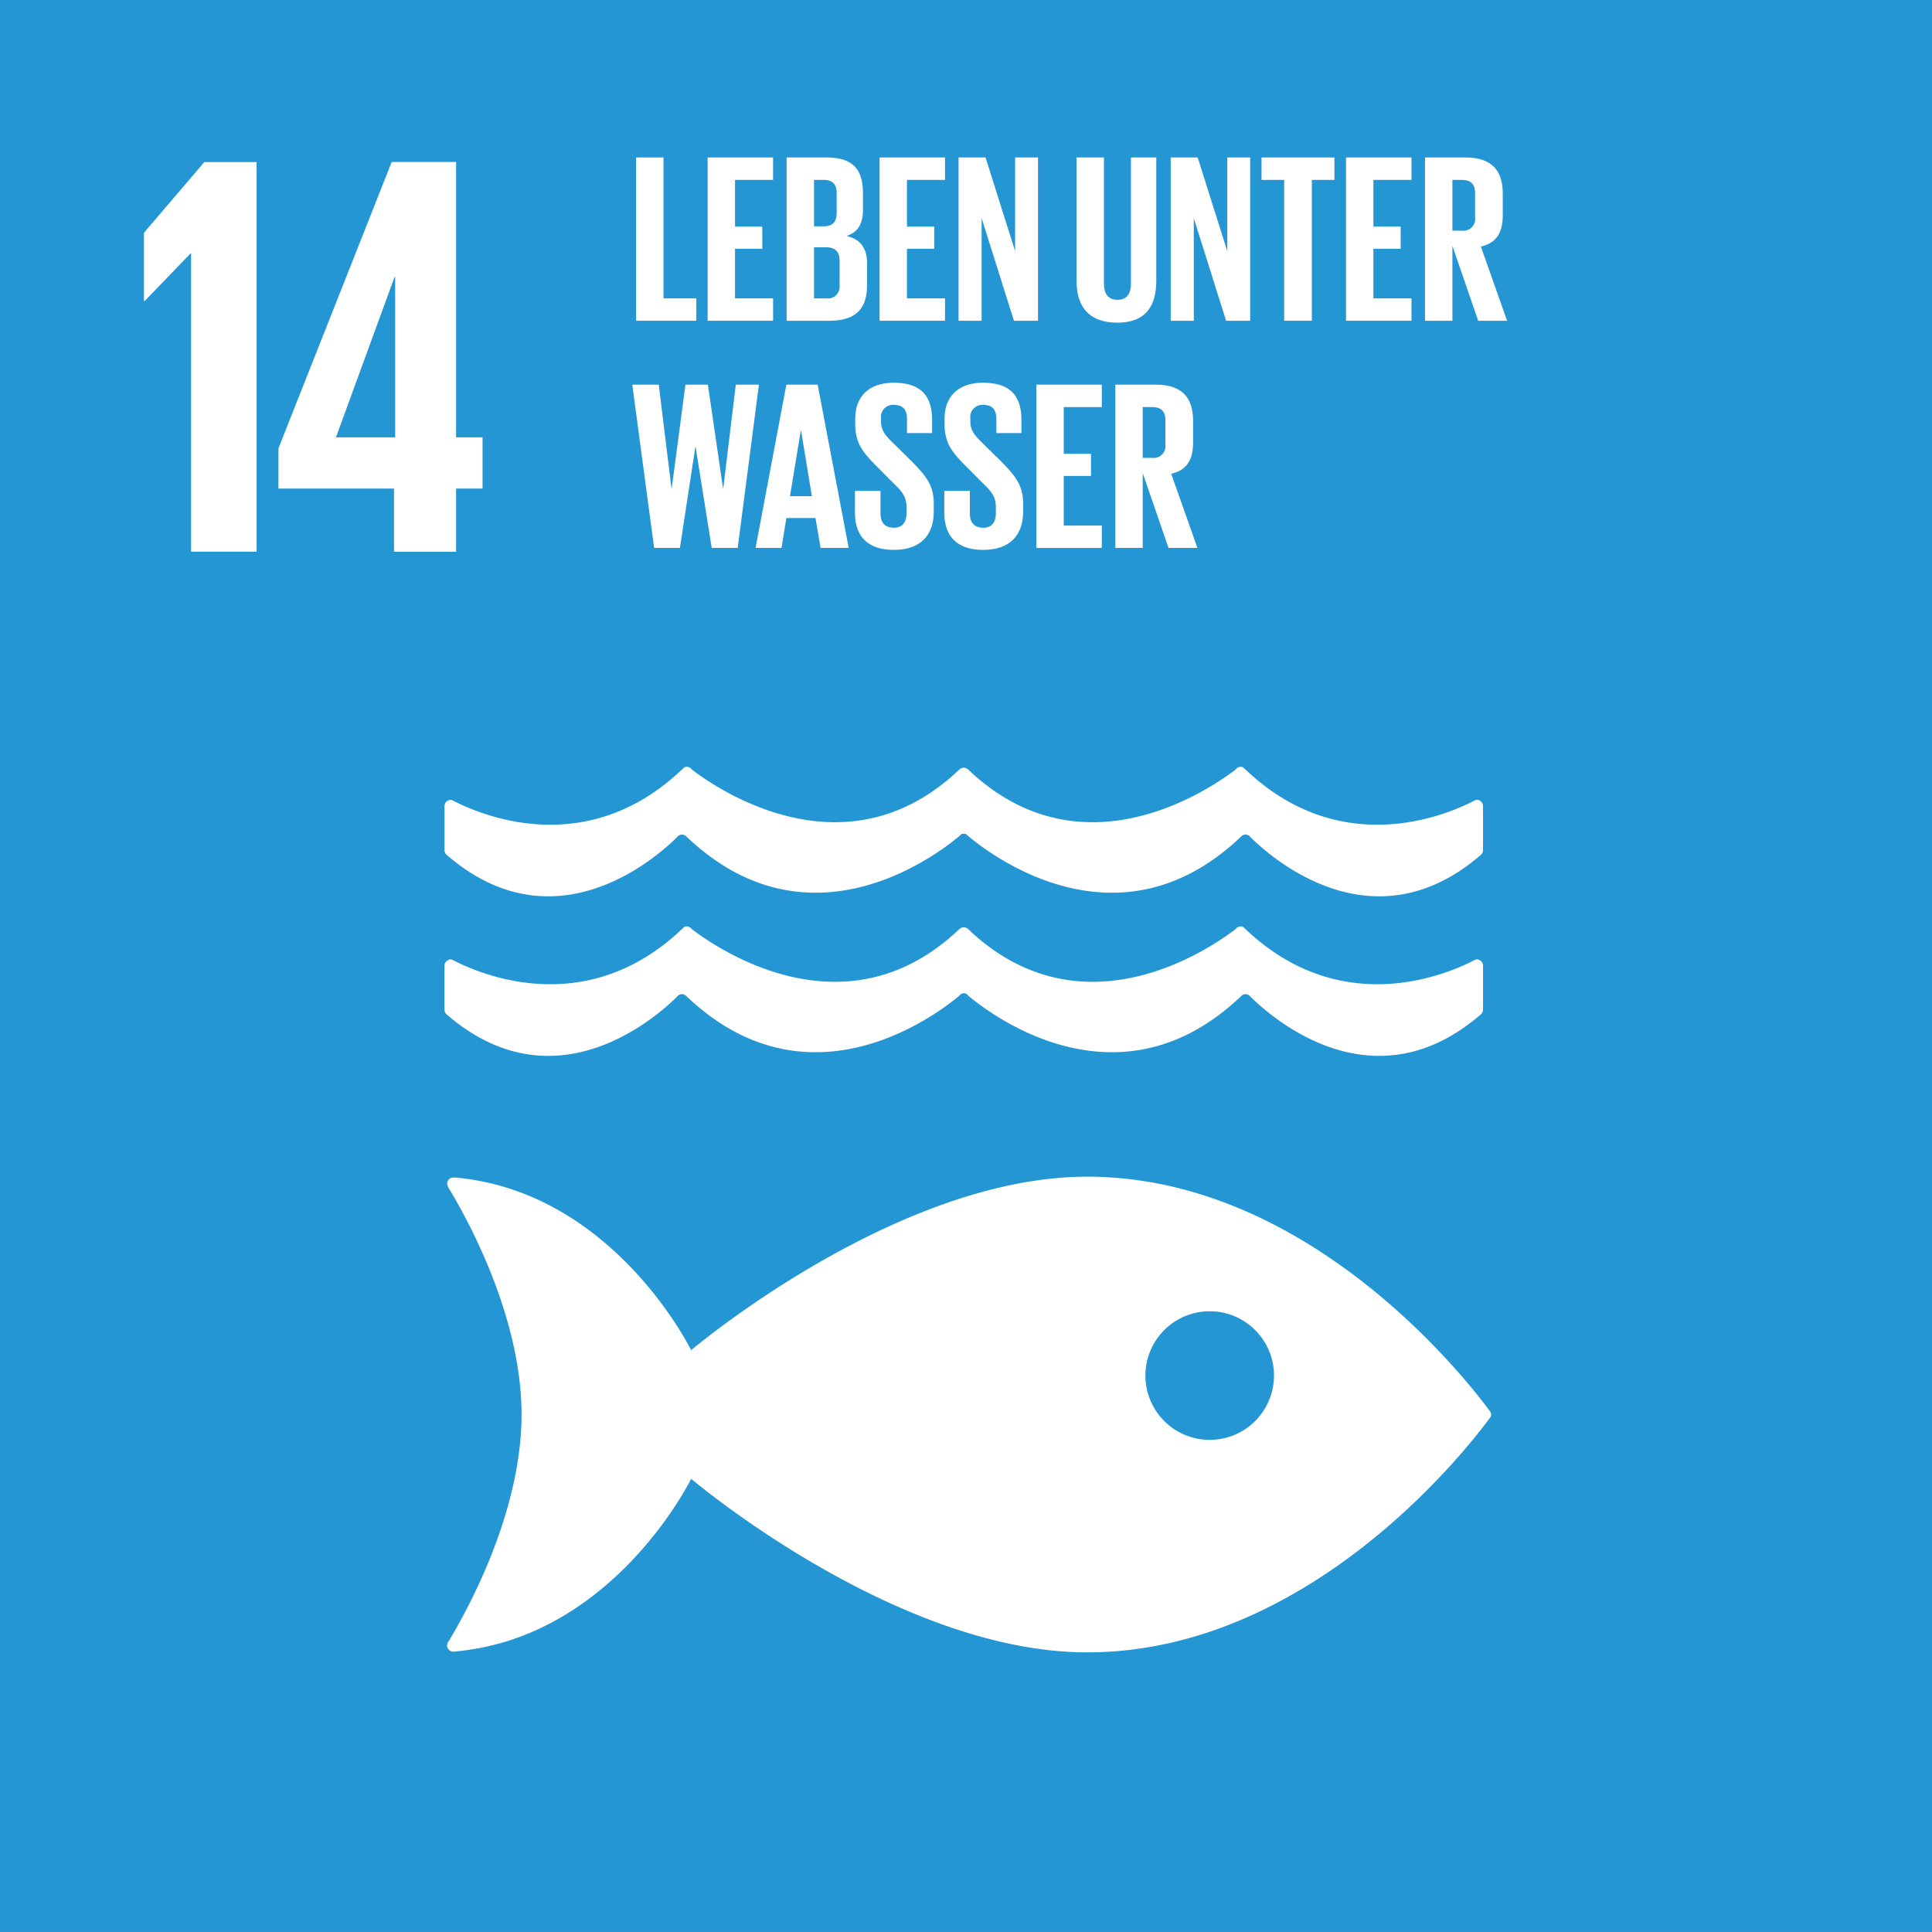
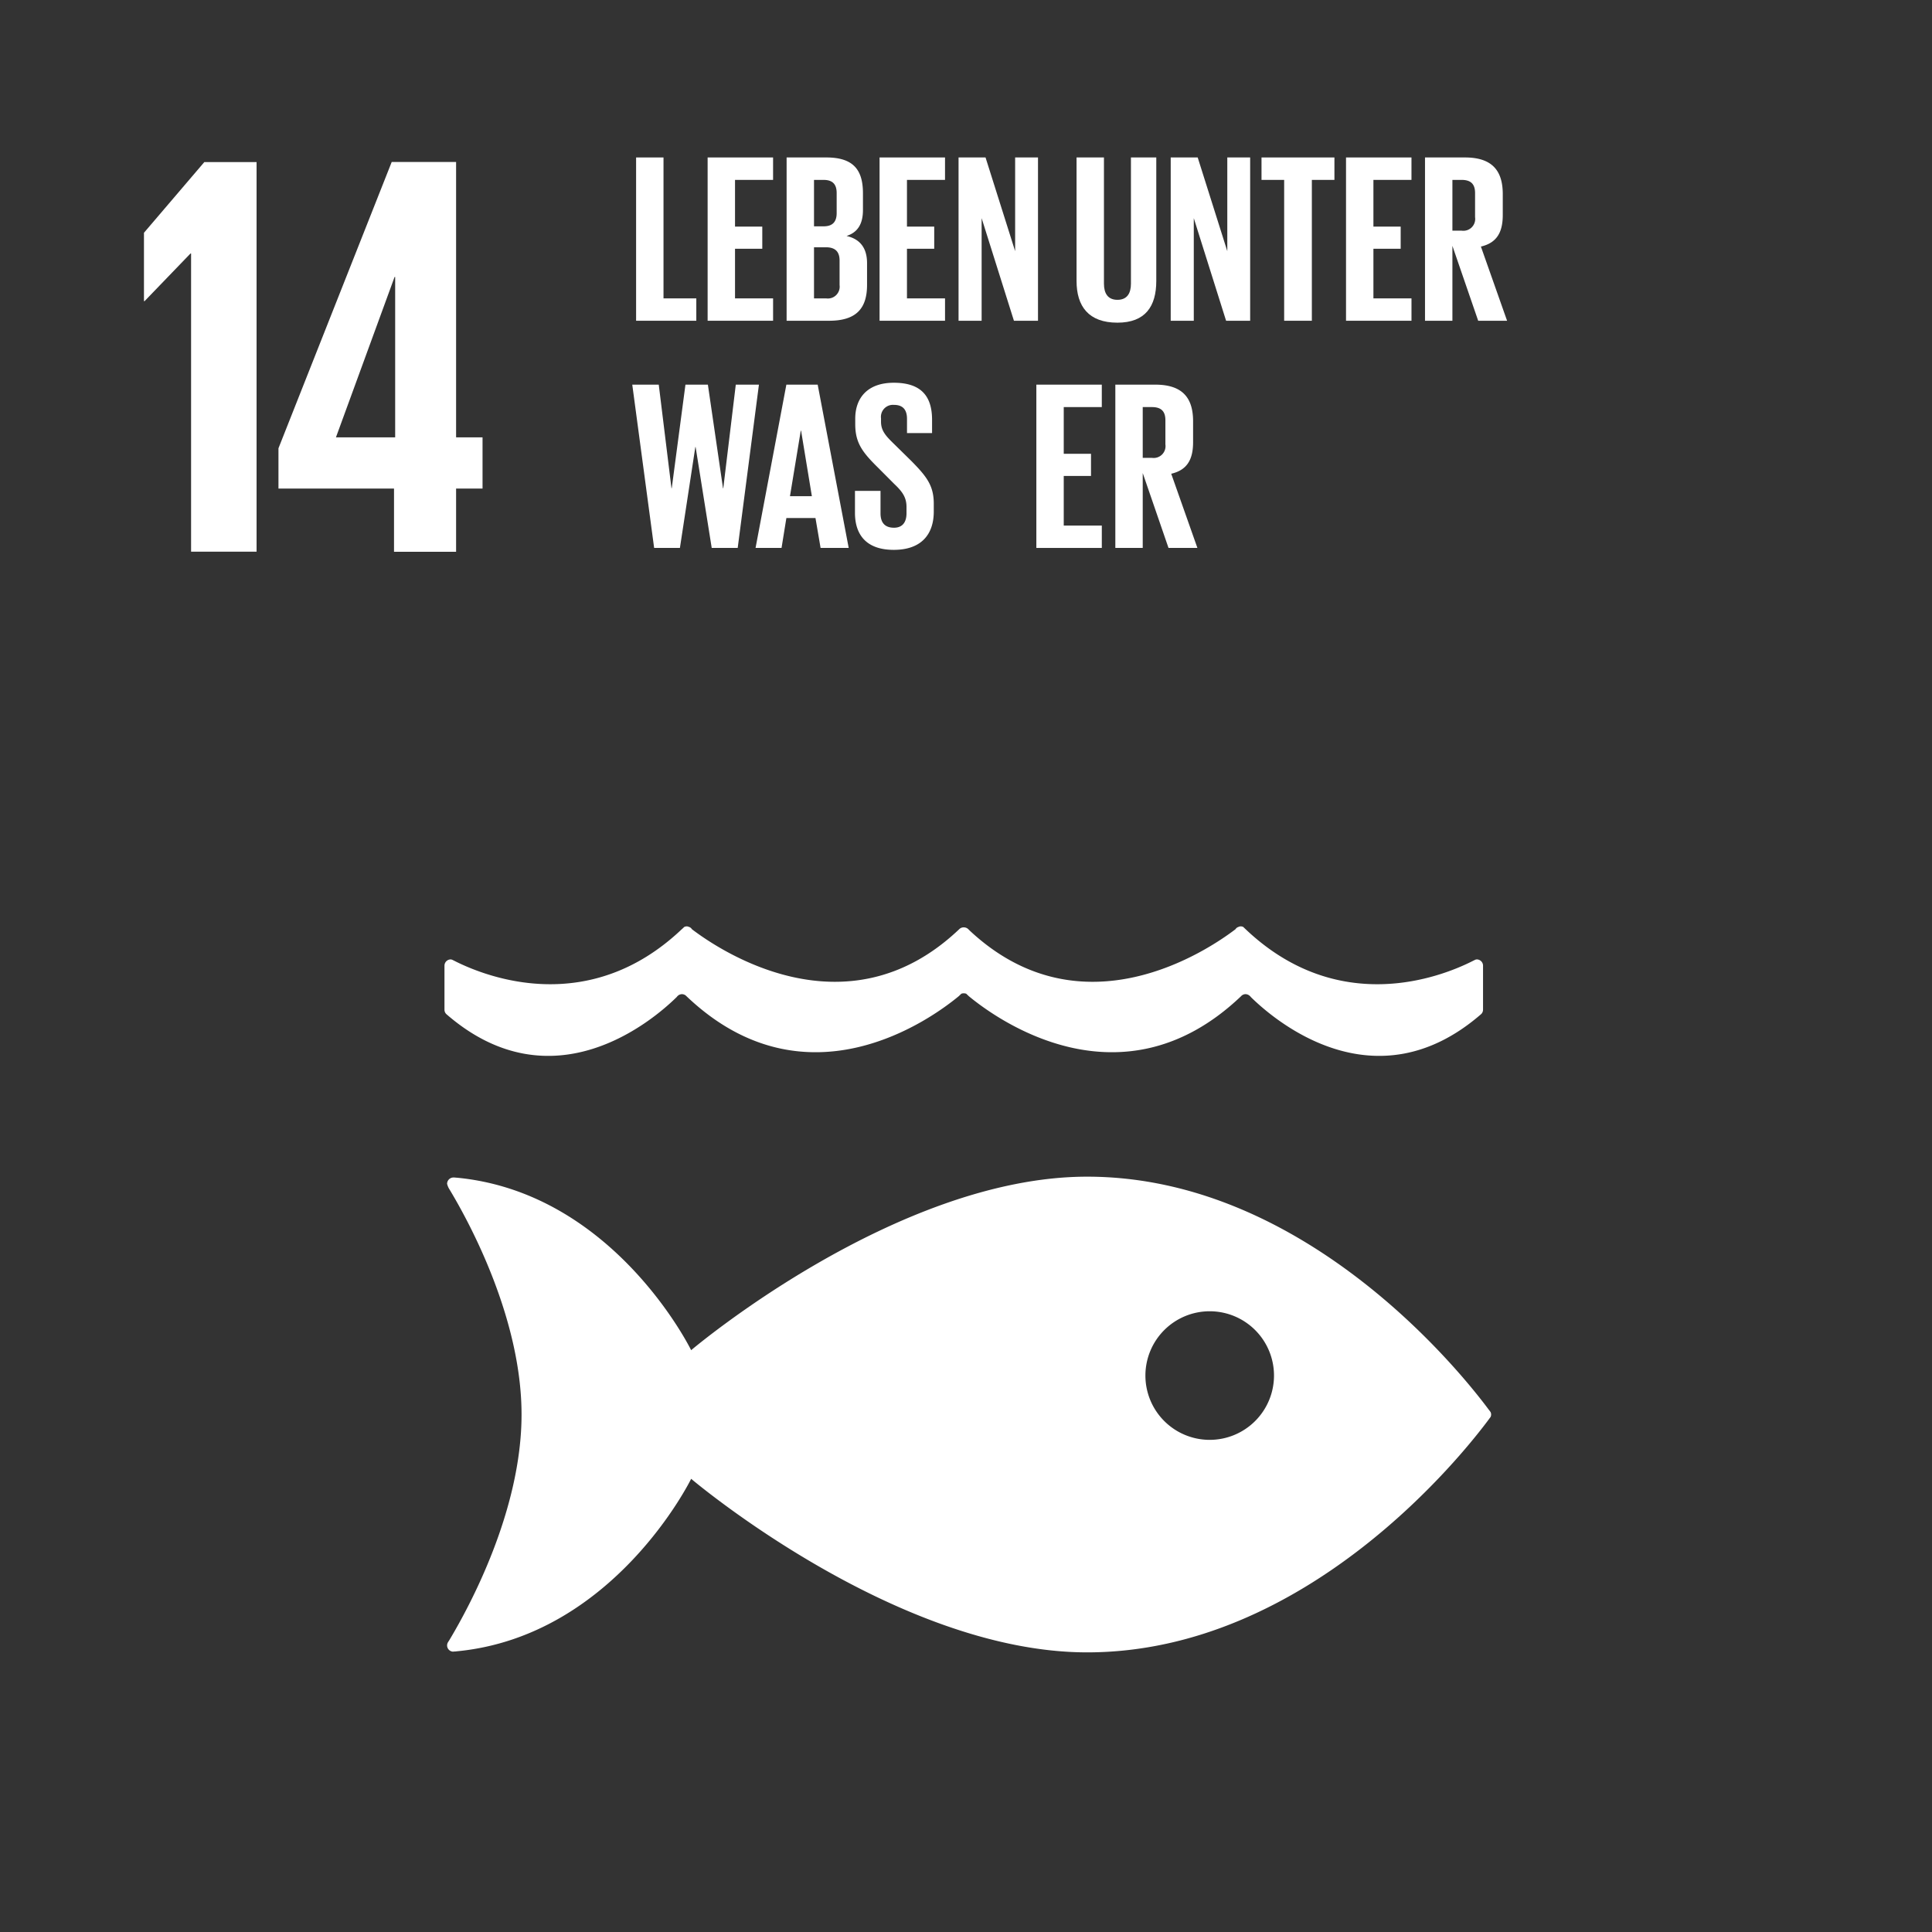
<svg xmlns="http://www.w3.org/2000/svg" width="400" height="400" viewBox="0 0 400 400">
  <rect x="0" y="0" width="400" height="400" fill="#333333" stroke="none" />
  <defs>
    <clipPath id="clip-path">
      <path id="Pfad_607" data-name="Pfad 607" d="M0,366.8H400v400H0Zm0,0" transform="translate(0 -366.801)" fill="#2496d3" />
    </clipPath>
    <clipPath id="clip-sdg_14">
      <rect width="400" height="400" />
    </clipPath>
  </defs>
  <g id="sdg_14" data-name="sdg–14" clip-path="url(#clip-sdg_14)">
    <g id="surface1" transform="translate(0 -366.801)">
      <g id="Gruppe_758" data-name="Gruppe 758" transform="translate(0 366.801)" clip-path="url(#clip-path)">
-         <path id="Pfad_606" data-name="Pfad 606" d="M400.1,767.029H-.109V366.8H400.1V767.029" transform="translate(0.006 -366.801)" fill="#2496d3" />
-       </g>
+         </g>
      <path id="Pfad_608" data-name="Pfad 608" d="M55,402.477v80.657H41.44V421.394h-.118l-9.514,9.87h-.125V417.109l12.494-14.633H55" transform="translate(-1.878 -2.114)" fill="#fff" />
      <path id="Pfad_609" data-name="Pfad 609" d="M73.184,459.467l12.141-33.209h.121v33.209Zm24.878,23.684V470.061h5.475V459.467H98.062V402.453H84.73L61.285,461.727v8.334H85.208v13.089H98.062" transform="translate(-3.632 -2.113)" fill="#fff" />
      <path id="Pfad_610" data-name="Pfad 610" d="M256.272,680.255A13.312,13.312,0,1,1,269.6,666.934a13.32,13.32,0,0,1-13.328,13.321m57.822-6.207c-5.038-6.806-37.571-48.283-83.185-48.283-39.61,0-81.984,35.924-81.984,35.924s-15.915-32.577-48.477-35.708c-.191,0-.393-.044-.61-.044h-.2a1.324,1.324,0,0,0-1.242,1.29,3.633,3.633,0,0,0,.507,1.191c4.2,6.967,14.908,26.789,14.908,46.592,0,19.869-10.774,39.746-14.931,46.68l-.283.441a1.311,1.311,0,0,0-.2.687,1.294,1.294,0,0,0,1.2,1.283l.353-.029a1.387,1.387,0,0,0,.342-.029c32.661-3.046,48.635-35.722,48.635-35.722s42.374,35.932,81.984,35.932c45.615,0,78.147-41.484,83.185-48.271.14-.187.25-.349.349-.47a1.364,1.364,0,0,0,.11-.5,1.328,1.328,0,0,0-.11-.5c-.1-.136-.209-.3-.349-.467" transform="translate(-5.831 -15.347)" fill="#fff" />
-       <path id="Pfad_611" data-name="Pfad 611" d="M99.39,542.453a1.055,1.055,0,0,0-.25-.059,1.314,1.314,0,0,0-1.308,1.323v9.08a1.3,1.3,0,0,0,.379.941c22.019,19.131,42.87,1.2,47.695-3.531a1.2,1.2,0,0,1,.345-.371,1.3,1.3,0,0,1,.72-.235,1.263,1.263,0,0,1,.886.349.209.209,0,0,0,.062.055c24.874,23.739,50.954,4.513,56.378,0l.537-.489a1.157,1.157,0,0,1,.492-.1,1.23,1.23,0,0,1,.518.1l.537.489c5.424,4.513,31.5,23.739,56.374,0,0-.011.037-.029.048-.055a1.263,1.263,0,0,1,1.606-.114,1.359,1.359,0,0,1,.367.371c4.818,4.733,25.646,22.662,47.684,3.531a1.329,1.329,0,0,0,.379-.941v-9.08a1.3,1.3,0,0,0-1.29-1.323,1.145,1.145,0,0,0-.283.059c-.206.114-.415.224-.661.342-6.773,3.392-27.774,11.462-46.838-6.578-.18-.169-.367-.334-.555-.529a1.364,1.364,0,0,0-.555-.121,2.183,2.183,0,0,0-.4.063,1.464,1.464,0,0,0-.661.514c-5.681,4.333-31.761,21.986-54.985.323l-.342-.334a1.459,1.459,0,0,0-.944-.39,1.4,1.4,0,0,0-.908.39l-.36.334c-23.213,21.663-49.322,4.009-55-.323a1.4,1.4,0,0,0-.647-.514,2.449,2.449,0,0,0-.415-.062,1.458,1.458,0,0,0-.548.121,6.313,6.313,0,0,1-.559.529c-19.061,18.039-40.058,9.97-46.835,6.578-.235-.118-.463-.228-.669-.342" transform="translate(-5.798 -10.002)" fill="#fff" />
      <path id="Pfad_612" data-name="Pfad 612" d="M145.905,585.316a1.464,1.464,0,0,1,.345-.36,1.373,1.373,0,0,1,.72-.243,1.274,1.274,0,0,1,.893.364.2.2,0,0,0,.055.055c24.867,23.7,50.954,4.491,56.382,0l.533-.507a1.273,1.273,0,0,1,.492-.085,1.4,1.4,0,0,1,.522.085l.533.507c5.424,4.491,31.5,23.7,56.374,0a.5.5,0,0,1,.048-.055,1.242,1.242,0,0,1,.882-.364,1.31,1.31,0,0,1,.72.243,1.57,1.57,0,0,1,.371.36c4.818,4.744,25.642,22.677,47.684,3.524a1.274,1.274,0,0,0,.386-.919v-9.1a1.3,1.3,0,0,0-1.3-1.3,1.6,1.6,0,0,0-.283.055c-.206.1-.419.209-.661.327-6.765,3.4-27.777,11.447-46.838-6.567-.18-.173-.367-.342-.551-.526a1.108,1.108,0,0,0-.559-.129.836.836,0,0,0-.4.1,1.1,1.1,0,0,0-.661.489c-5.677,4.325-31.761,21.986-54.989.316l-.342-.338a1.341,1.341,0,0,0-.941-.364,1.287,1.287,0,0,0-.908.364l-.36.338c-23.213,21.67-49.322,4.009-55-.316a1.064,1.064,0,0,0-.643-.489.936.936,0,0,0-.419-.1,1.085,1.085,0,0,0-.54.129c-.18.184-.371.353-.566.526-19.065,18.014-40.058,9.962-46.835,6.567-.235-.118-.459-.232-.665-.327a1.594,1.594,0,0,0-.254-.055,1.3,1.3,0,0,0-1.308,1.3v9.1a1.254,1.254,0,0,0,.379.919c22.019,19.153,42.87,1.22,47.695-3.524" transform="translate(-5.798 -12.083)" fill="#fff" />
      <g id="Text">
        <path id="Pfad_613" data-name="Pfad 613" d="M1.328-2.13H13.793V-6.76H7V-35.937H1.328Zm0,0" transform="translate(130.371 435.339)" fill="#fff" />
        <path id="Pfad_614" data-name="Pfad 614" d="M1.328-2.13H14.881V-6.76H7V-17.035h5.644v-4.586H7v-9.672h7.879v-4.645H1.328Zm0,0" transform="translate(145.179 435.339)" fill="#fff" />
        <path id="Pfad_615" data-name="Pfad 615" d="M1.328-2.13h8.819c5.689,0,7.835-2.646,7.835-7.423v-4.5c0-3.087-1.4-4.983-4.248-5.63,2.352-.75,3.4-2.543,3.4-5.38V-28.5c0-4.792-1.9-7.438-7.585-7.438H1.328ZM9.457-17.343c1.984,0,2.837.955,2.837,2.749v5.086A2.451,2.451,0,0,1,9.5-6.76H7V-17.343ZM7-31.293H8.957c1.9,0,2.734.9,2.734,2.734v4.145c0,1.793-.838,2.734-2.69,2.734H7Zm0,0" transform="translate(161.532 435.339)" fill="#fff" />
        <path id="Pfad_616" data-name="Pfad 616" d="M1.328-2.13H14.881V-6.76H7V-17.035h5.644v-4.586H7v-9.672h7.879v-4.645H1.328Zm0,0" transform="translate(180.777 435.339)" fill="#fff" />
        <path id="Pfad_617" data-name="Pfad 617" d="M12.793-2.13h4.983V-35.937H13.043v19.4l-6.129-19.4H1.328V-2.13H6.105V-23.37Zm0,0" transform="translate(197.131 435.339)" fill="#fff" />
        <path id="Pfad_618" data-name="Pfad 618" transform="translate(216.654 433.209)" fill="#fff" />
        <path id="Pfad_619" data-name="Pfad 619" d="M12.588-35.937V-9.8c0,1.984-.794,3.337-2.793,3.337S7-7.818,7-9.8V-35.937H1.328v25.576c0,5.233,2.484,8.628,8.467,8.628,5.791,0,8.04-3.4,8.04-8.628V-35.937Zm0,0" transform="translate(221.561 435.339)" fill="#fff" />
        <path id="Pfad_620" data-name="Pfad 620" d="M12.793-2.13h4.983V-35.937H13.043v19.4l-6.129-19.4H1.328V-2.13H6.105V-23.37Zm0,0" transform="translate(241.056 435.339)" fill="#fff" />
        <path id="Pfad_621" data-name="Pfad 621" d="M.641-31.293H5.33V-2.13h5.733V-31.293h4.674v-4.645H.641Zm0,0" transform="translate(260.542 435.339)" fill="#fff" />
        <path id="Pfad_622" data-name="Pfad 622" d="M1.328-2.13H14.881V-6.76H7V-17.035h5.644v-4.586H7v-9.672h7.879v-4.645H1.328Zm0,0" transform="translate(277.352 435.339)" fill="#fff" />
        <path id="Pfad_623" data-name="Pfad 623" d="M12.338-2.13H18.32L12.9-17.49c3.234-.75,4.527-2.881,4.527-6.526v-4.336c0-4.733-2.087-7.585-7.82-7.585H1.328V-2.13H7V-17.637ZM8.9-31.293c1.955,0,2.793.9,2.793,2.734v4.983A2.453,2.453,0,0,1,8.9-20.783H7v-10.51Zm0,0" transform="translate(293.705 435.339)" fill="#fff" />
        <path id="Pfad_624" data-name="Pfad 624" transform="translate(312.731 433.209)" fill="#fff" />
        <path id="Pfad_625" data-name="Pfad 625" d="M13.6-23.017,16.933-2.13h5.38l4.395-33.808H21.916L19.328-14.492H19.27L16.139-35.937H11.494L8.657-14.492H8.6L5.967-35.937H.484L5.012-2.13h5.336l3.19-20.887Zm0,0" transform="translate(130.421 482.376)" fill="#fff" />
        <path id="Pfad_626" data-name="Pfad 626" d="M5.755-2.13l1-6.188h6.027L13.839-2.13H19.66L13.237-35.937H6.754L.375-2.13ZM9.738-26.413H9.8l2.234,13.567H7.5Zm0,0" transform="translate(156.055 482.376)" fill="#fff" />
        <path id="Pfad_627" data-name="Pfad 627" d="M9.04-1.758c5.777,0,8.276-3.293,8.276-7.923v-1.646c0-3.748-1.5-5.63-4.586-8.775L9.084-23.689c-1.646-1.6-2.69-2.7-2.69-4.586v-.706a2.49,2.49,0,0,1,2.69-2.793c1.793,0,2.69.955,2.69,2.9v2.94h5.189v-2.749c0-4.88-2.249-7.673-7.923-7.673-5.542,0-7.982,3.248-7.982,7.423v1.161c0,3.881,1.5,5.821,4.733,9.01l3.337,3.351c1.749,1.646,2.543,2.837,2.543,4.777v1.308c0,1.793-.794,2.984-2.587,2.984-1.94,0-2.793-1.1-2.793-2.984v-4.645H1v4.542C1-4.992,3.249-1.758,9.04-1.758Zm0,0" transform="translate(176.011 482.401)" fill="#fff" />
-         <path id="Pfad_628" data-name="Pfad 628" d="M9.04-1.758c5.777,0,8.276-3.293,8.276-7.923v-1.646c0-3.748-1.5-5.63-4.586-8.775L9.084-23.689c-1.646-1.6-2.69-2.7-2.69-4.586v-.706a2.49,2.49,0,0,1,2.69-2.793c1.793,0,2.69.955,2.69,2.9v2.94h5.189v-2.749c0-4.88-2.249-7.673-7.923-7.673-5.542,0-7.982,3.248-7.982,7.423v1.161c0,3.881,1.5,5.821,4.733,9.01l3.337,3.351c1.749,1.646,2.543,2.837,2.543,4.777v1.308c0,1.793-.794,2.984-2.587,2.984-1.94,0-2.793-1.1-2.793-2.984v-4.645H1v4.542C1-4.992,3.249-1.758,9.04-1.758Zm0,0" transform="translate(194.51 482.401)" fill="#fff" />
        <path id="Pfad_629" data-name="Pfad 629" d="M1.328-2.13H14.881V-6.76H7V-17.035h5.644v-4.586H7v-9.672h7.879v-4.645H1.328Zm0,0" transform="translate(213.237 482.376)" fill="#fff" />
        <path id="Pfad_630" data-name="Pfad 630" d="M12.338-2.13H18.32L12.9-17.49c3.234-.75,4.527-2.881,4.527-6.526v-4.336c0-4.733-2.087-7.585-7.82-7.585H1.328V-2.13H7V-17.637ZM8.9-31.293c1.955,0,2.793.9,2.793,2.734v4.983A2.453,2.453,0,0,1,8.9-20.783H7v-10.51Zm0,0" transform="translate(229.59 482.376)" fill="#fff" />
      </g>
    </g>
  </g>
</svg>